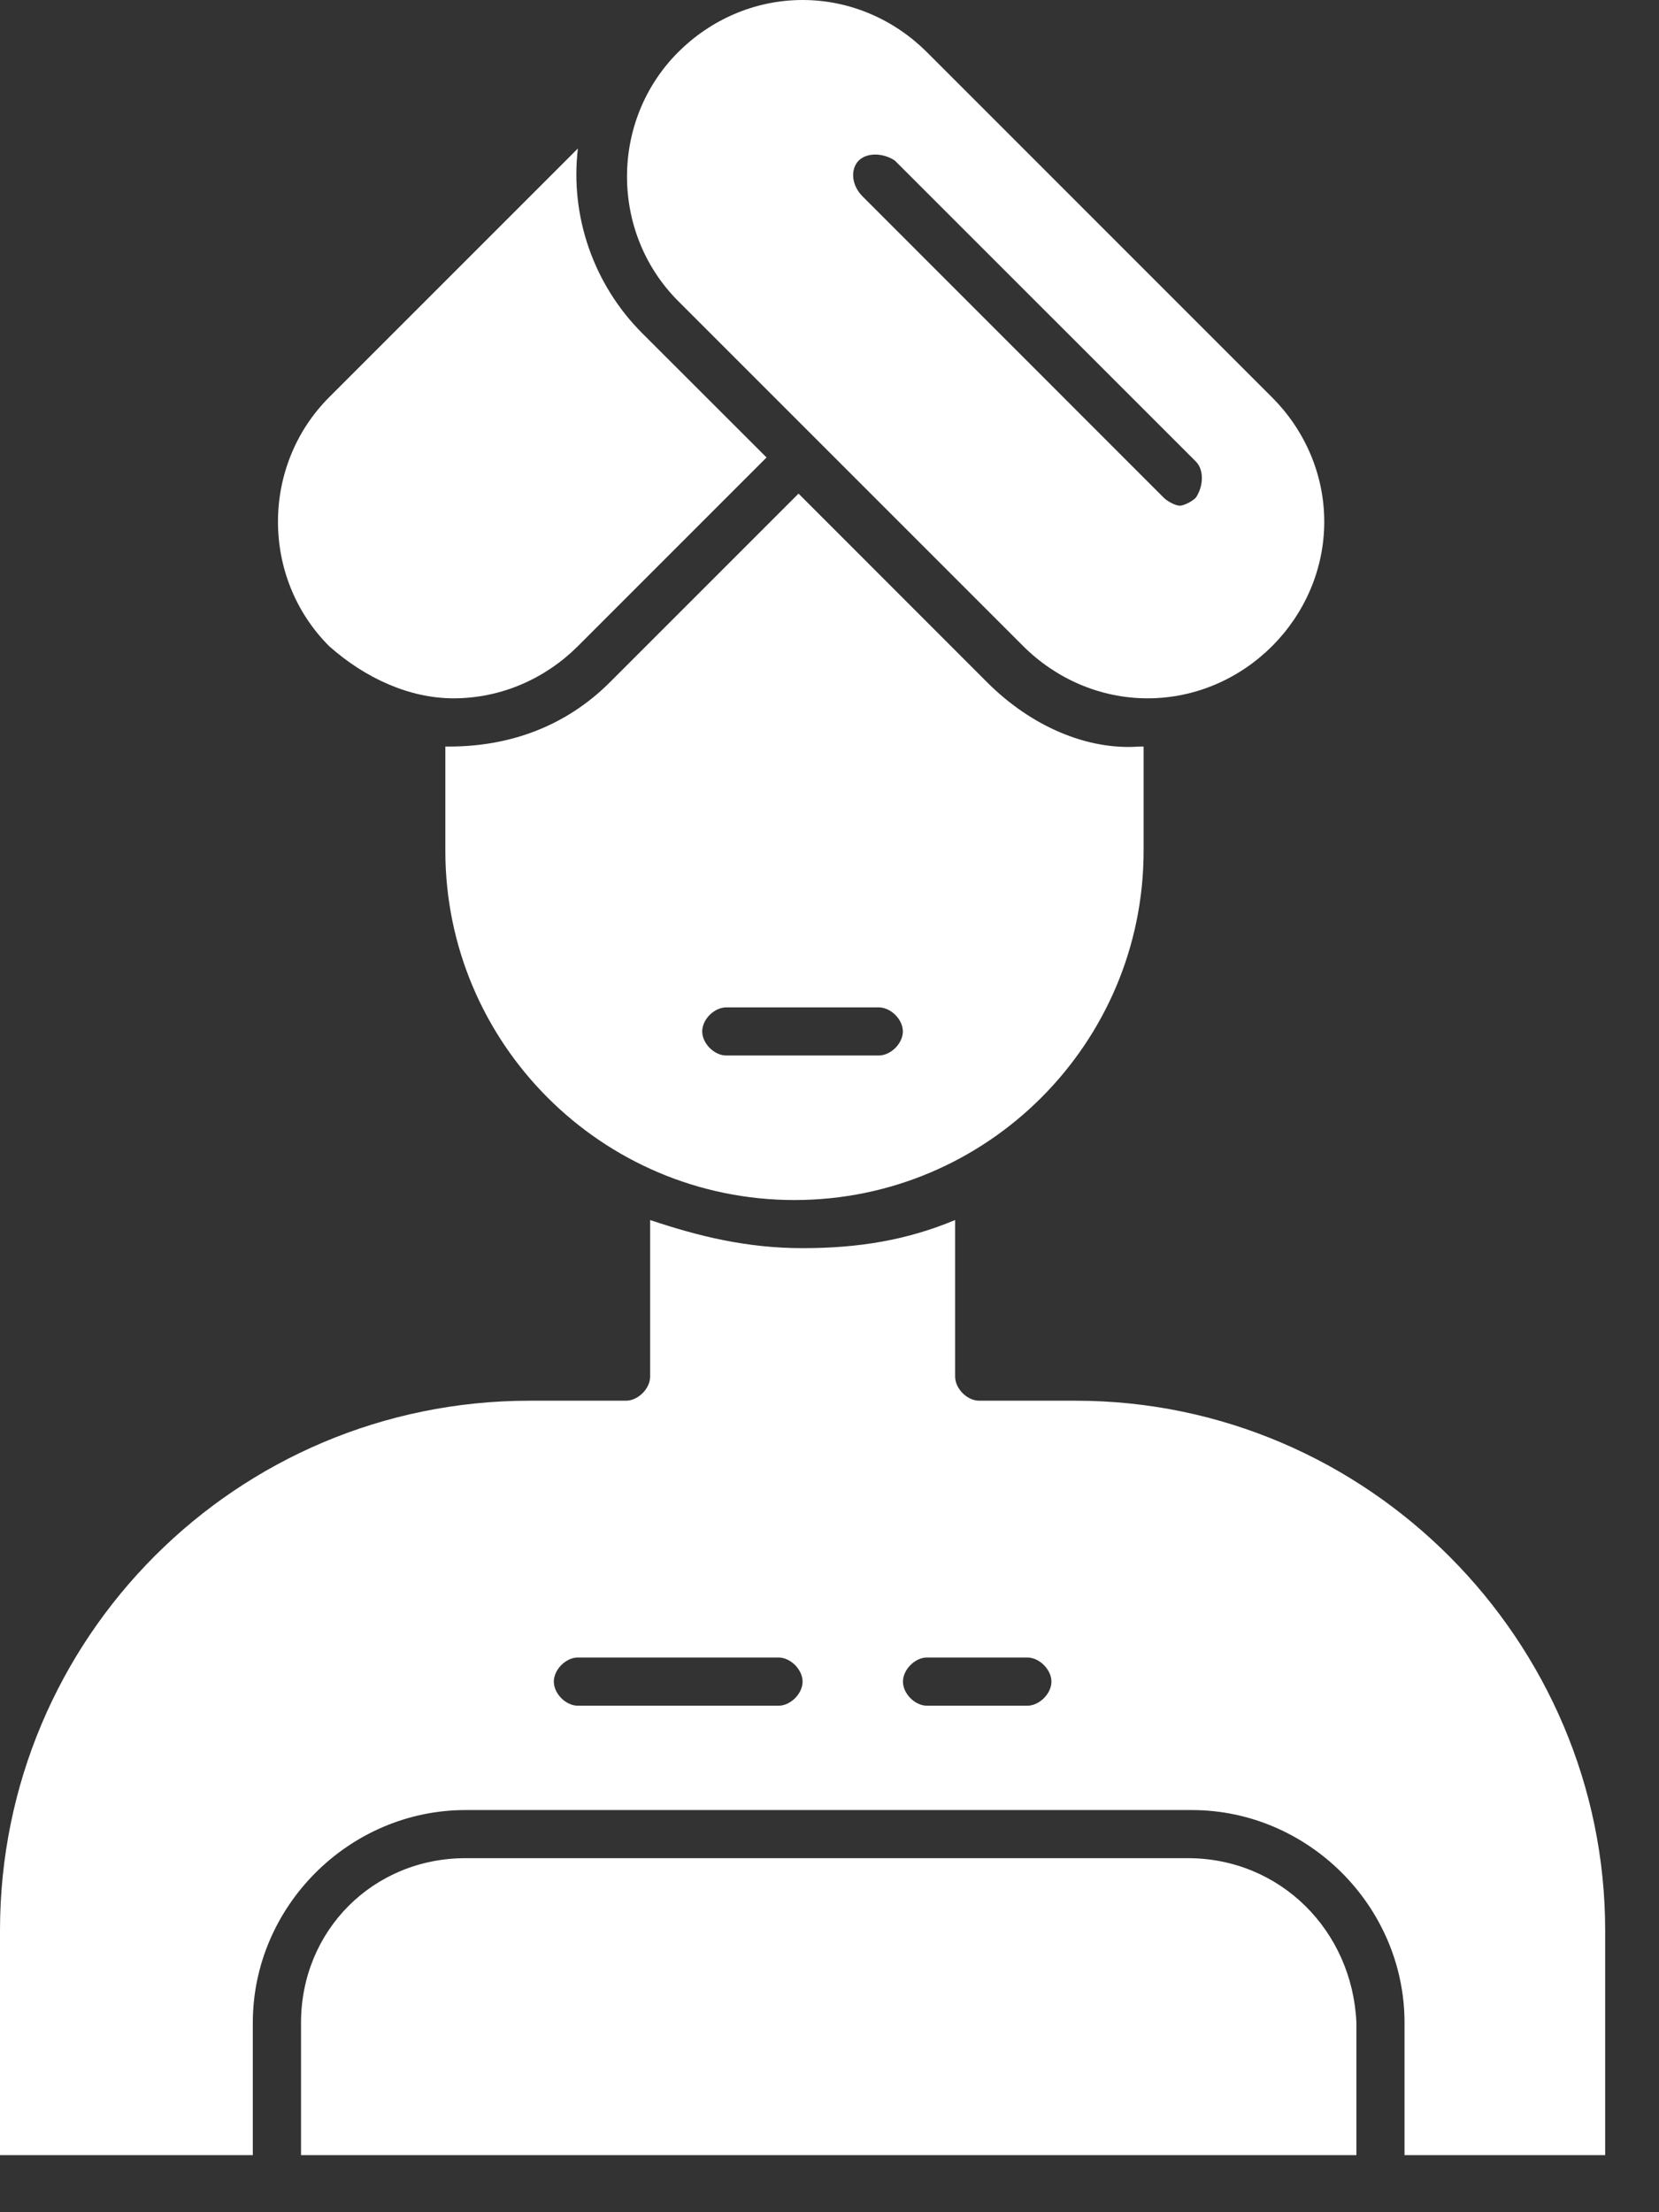
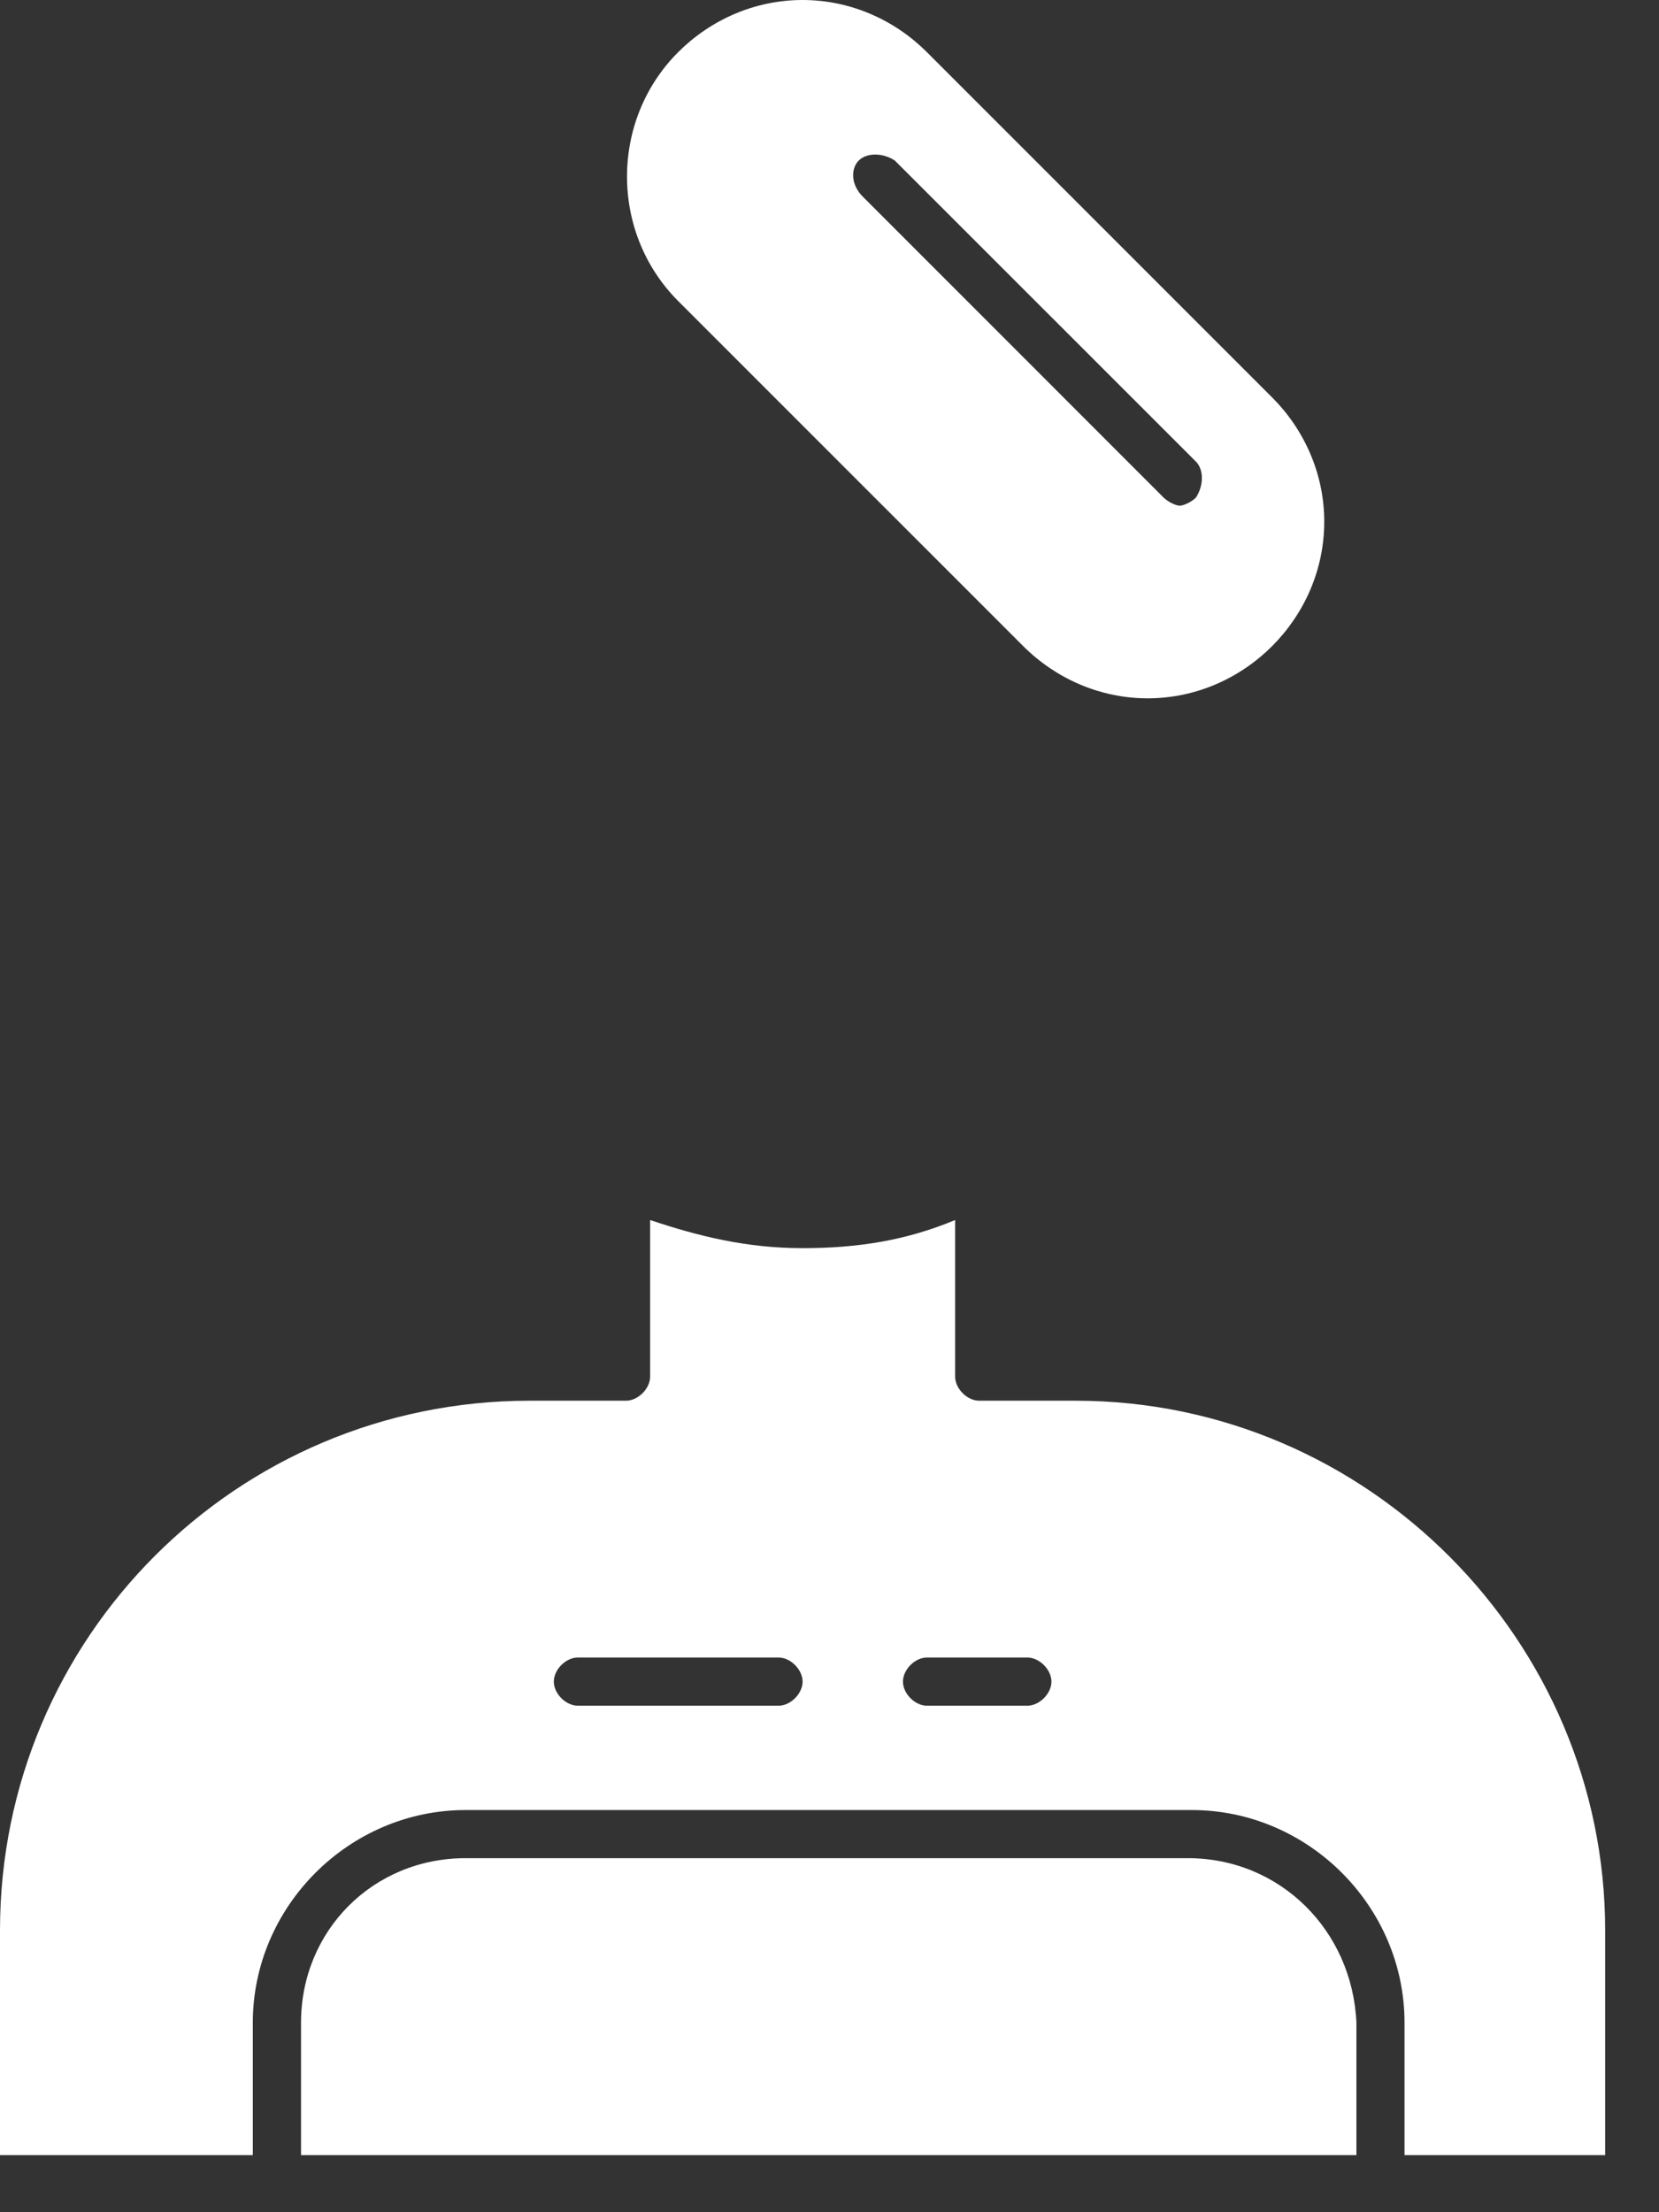
<svg xmlns="http://www.w3.org/2000/svg" width="18" height="24" viewBox="0 0 18 24" fill="none">
  <rect x="0" y="0" width="18" height="24" fill="#333333" stroke="none" />
  <path d="M12.888 20.159H5.051C4.049 20.159 3.266 20.943 3.266 21.945V23.381H14.717V21.945C14.673 20.943 13.889 20.159 12.888 20.159Z" fill="white" />
  <path d="M11.102 7.01C11.451 7.358 11.93 7.576 12.452 7.576C12.975 7.576 13.454 7.358 13.802 7.01C14.15 6.662 14.368 6.183 14.368 5.66C14.368 5.138 14.15 4.659 13.802 4.311L10.057 0.566C9.709 0.218 9.23 0 8.708 0C8.185 0 7.706 0.218 7.358 0.566C6.618 1.306 6.618 2.525 7.358 3.266L11.102 7.01ZM9.317 1.742C9.404 1.655 9.578 1.655 9.709 1.742L12.975 5.007C13.062 5.094 13.062 5.268 12.975 5.399C12.931 5.443 12.844 5.486 12.8 5.486C12.757 5.486 12.67 5.443 12.626 5.399L9.361 2.133C9.23 2.003 9.23 1.829 9.317 1.742Z" fill="white" />
  <path d="M11.669 15.196H10.624C10.493 15.196 10.363 15.065 10.363 14.934V13.236C9.84 13.454 9.318 13.541 8.708 13.541C8.099 13.541 7.576 13.411 7.054 13.236V14.934C7.054 15.065 6.923 15.196 6.792 15.196H5.747C2.569 15.196 0 17.765 0 20.943V23.381H2.743V21.944C2.743 20.682 3.788 19.637 5.051 19.637H12.931C14.194 19.637 15.239 20.682 15.239 21.944V23.381H17.416V20.943C17.416 17.808 14.847 15.196 11.669 15.196ZM8.447 18.505H6.27C6.139 18.505 6.009 18.374 6.009 18.244C6.009 18.113 6.139 17.982 6.27 17.982H8.447C8.577 17.982 8.708 18.113 8.708 18.244C8.708 18.374 8.577 18.505 8.447 18.505ZM11.146 18.505H10.058C9.927 18.505 9.797 18.374 9.797 18.244C9.797 18.113 9.927 17.982 10.058 17.982H11.146C11.277 17.982 11.408 18.113 11.408 18.244C11.408 18.374 11.277 18.505 11.146 18.505Z" fill="white" />
-   <path d="M4.921 7.576C5.443 7.576 5.922 7.358 6.27 7.01L8.317 4.963L6.967 3.614C6.444 3.091 6.183 2.351 6.27 1.611L3.571 4.31C2.831 5.051 2.831 6.27 3.571 7.01C3.963 7.358 4.442 7.576 4.921 7.576Z" fill="white" />
-   <path d="M10.71 7.402L8.664 5.355L6.617 7.402C6.138 7.881 5.529 8.099 4.876 8.099H4.832V9.231C4.832 11.32 6.53 13.019 8.62 13.019C10.71 13.019 12.408 11.32 12.408 9.231V8.099H12.364C11.799 8.142 11.189 7.881 10.71 7.402ZM9.534 11.451H7.88C7.749 11.451 7.619 11.32 7.619 11.19C7.619 11.059 7.749 10.929 7.88 10.929H9.534C9.665 10.929 9.796 11.059 9.796 11.19C9.796 11.32 9.665 11.451 9.534 11.451Z" fill="white" />
</svg>